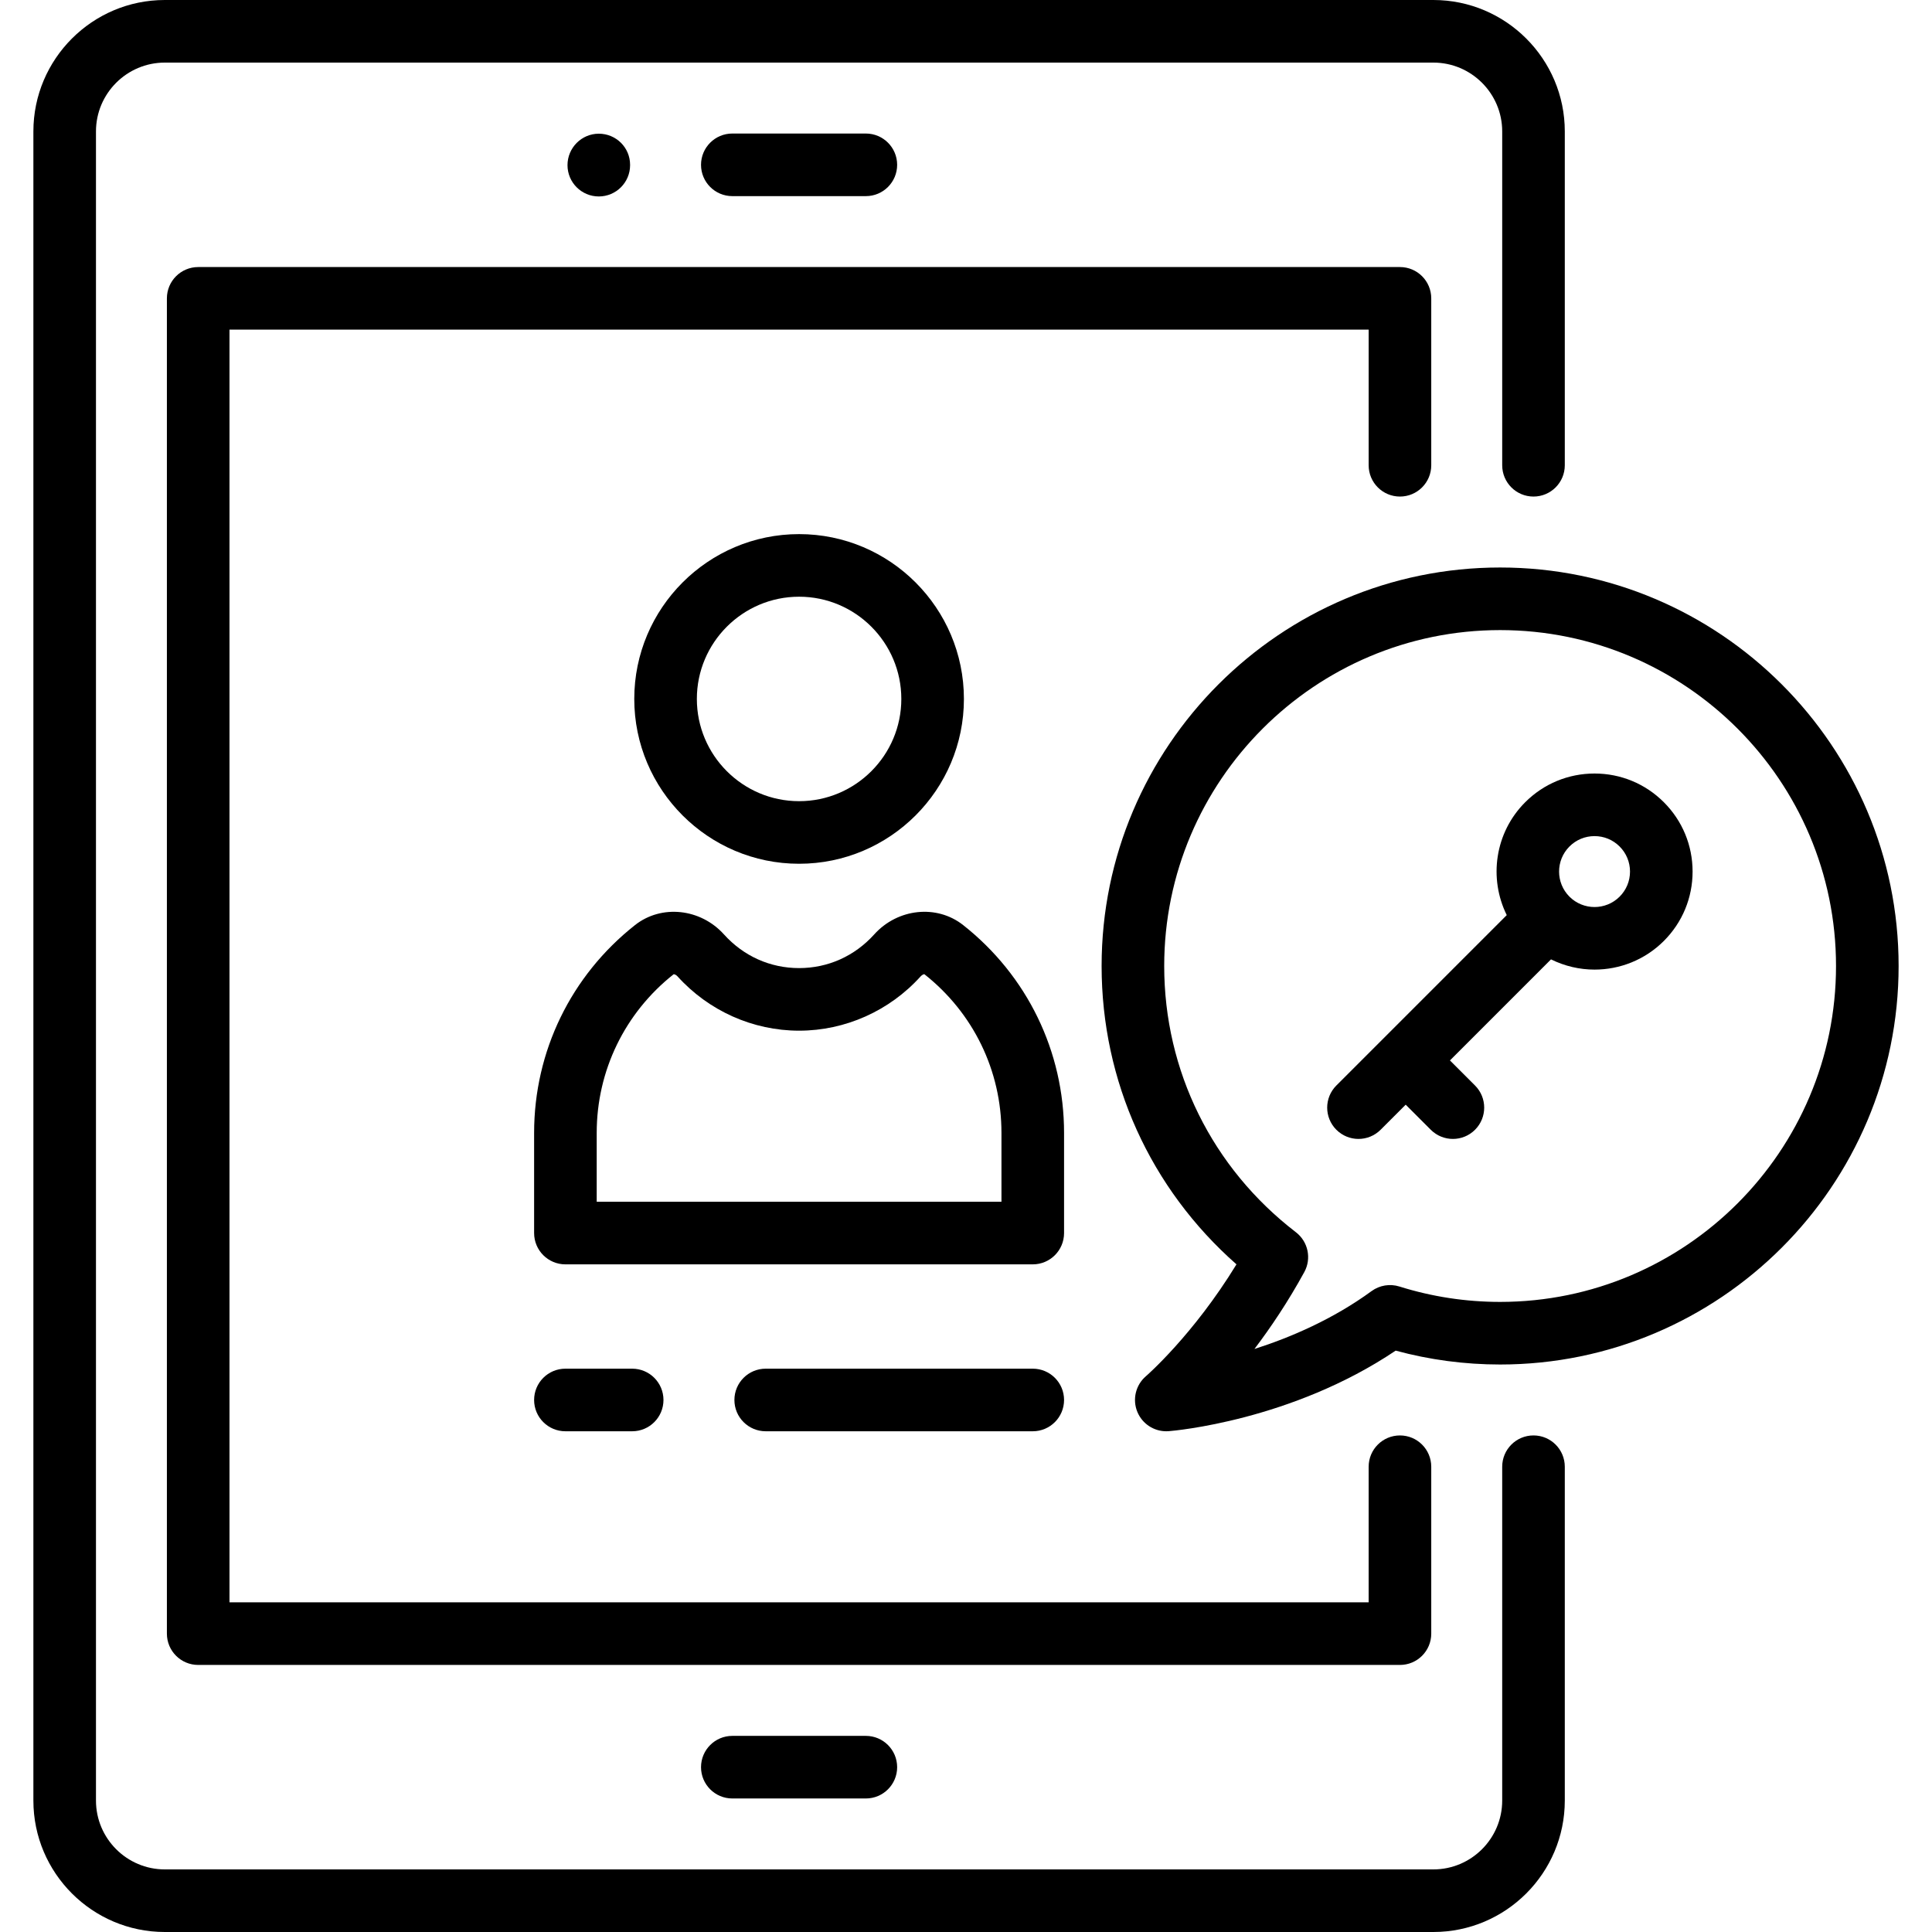
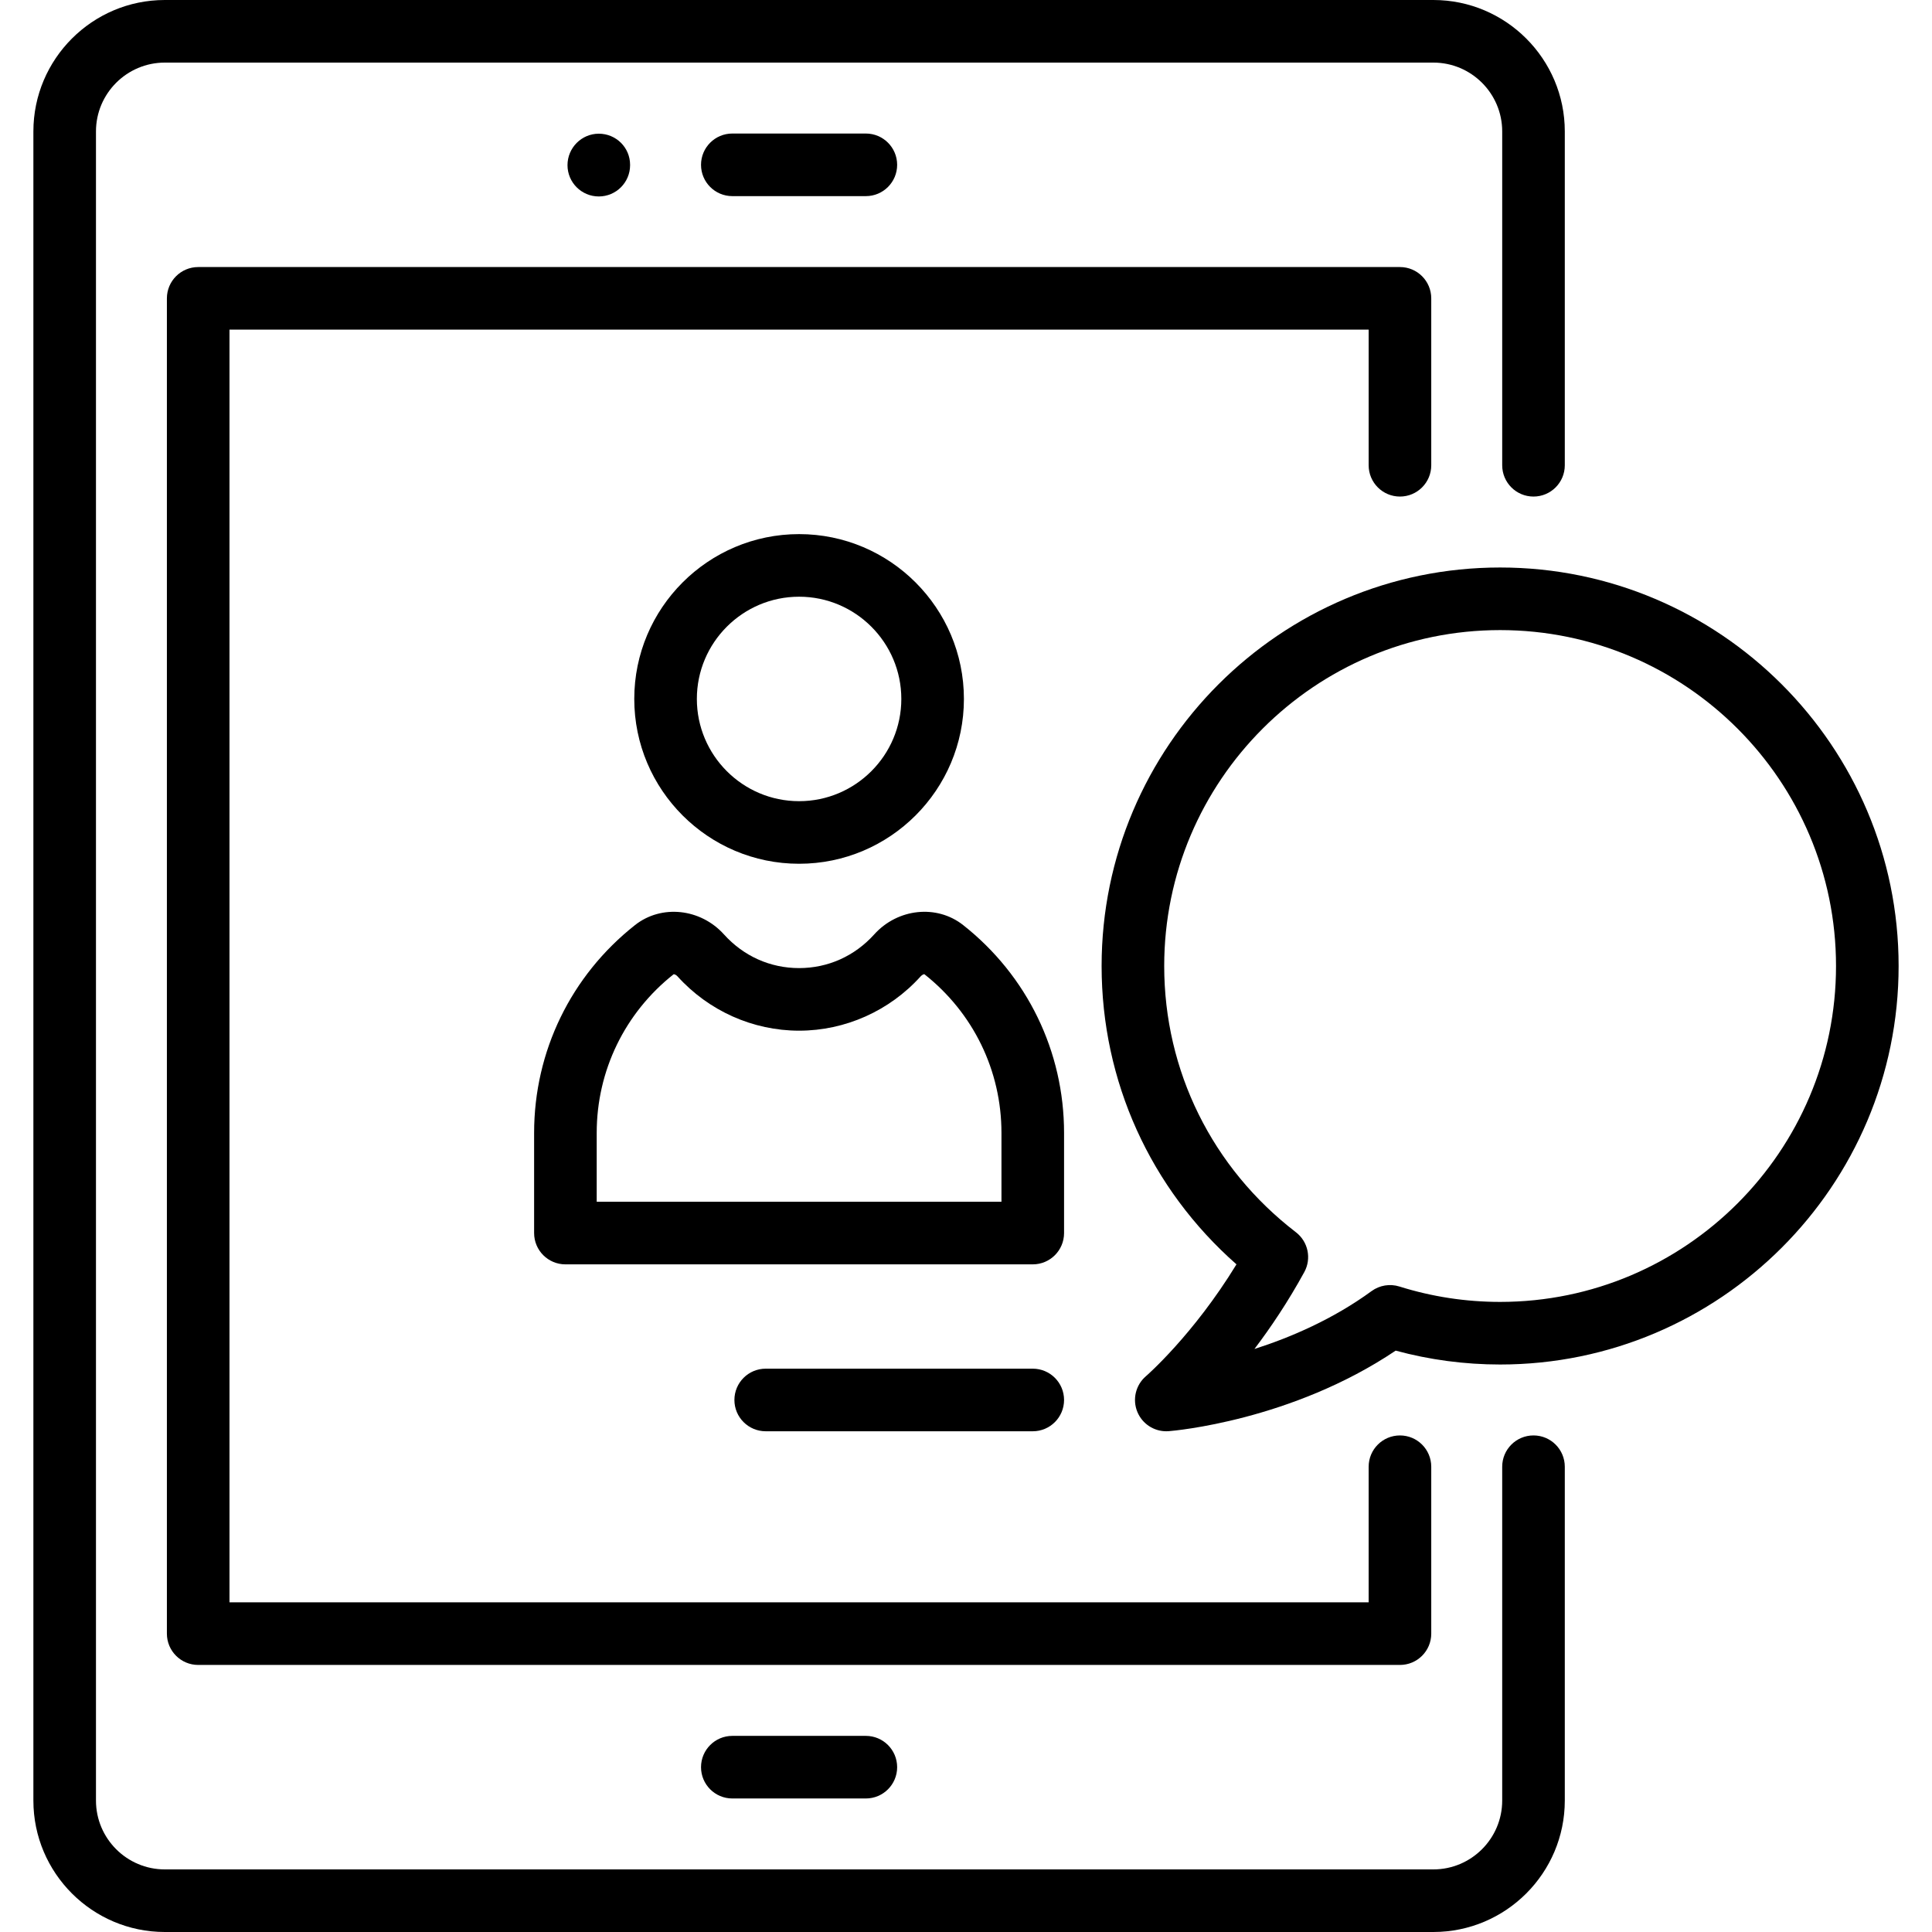
<svg xmlns="http://www.w3.org/2000/svg" fill="#000000" height="800px" width="800px" version="1.1" id="Layer_1" viewBox="0 0 512 512" xml:space="preserve">
  <g>
    <g>
      <path d="M406.393,131.594c4.58,0,8.294-3.713,8.294-8.294V34.834C414.687,15.627,399.06,0,379.853,0H43.68 C24.473,0,8.847,15.627,8.847,34.834v442.333C8.847,496.373,24.473,512,43.68,512h336.173c19.207,0,34.834-15.627,34.834-34.834 v-88.468c0-4.581-3.713-8.294-8.294-8.294c-4.58,0-8.294,3.713-8.294,8.294v88.468c0,10.061-8.185,18.246-18.246,18.246H43.68 c-10.061,0-18.246-8.185-18.246-18.246V34.834c0-10.061,8.185-18.246,18.246-18.246h336.173c10.061,0,18.246,8.185,18.246,18.246 V123.3C398.099,127.881,401.813,131.594,406.393,131.594z" />
    </g>
  </g>
  <g>
    <g>
      <path d="M229.46,35.387h-35.387c-4.58,0-8.294,3.713-8.294,8.294c0,4.58,3.713,8.294,8.294,8.294h35.387 c4.58,0,8.294-3.713,8.294-8.294C237.754,39.1,234.04,35.387,229.46,35.387z" />
    </g>
  </g>
  <g>
    <g>
      <path d="M158.687,35.431c-4.58,0-8.294,3.758-8.294,8.338c0,4.58,3.713,8.294,8.294,8.294c4.58,0,8.294-3.713,8.294-8.294V43.68 C166.981,39.1,163.267,35.431,158.687,35.431z" />
    </g>
  </g>
  <g>
    <g>
      <path d="M229.46,460.026h-35.387c-4.58,0-8.294,3.713-8.294,8.294c0,4.58,3.713,8.294,8.294,8.294h35.387 c4.58,0,8.294-3.713,8.294-8.294C237.754,463.739,234.04,460.026,229.46,460.026z" />
    </g>
  </g>
  <g>
    <g>
      <path d="M371.002,131.594c4.58,0,8.294-3.713,8.294-8.294V79.066c0-4.58-3.713-8.294-8.294-8.294H52.523 c-4.58,0-8.294,3.713-8.294,8.294v353.866c0,4.58,3.713,8.294,8.294,8.294h318.479c4.58,0,8.294-3.713,8.294-8.294V388.7 c0-4.58-3.713-8.294-8.294-8.294c-4.58,0-8.294,3.713-8.294,8.294v35.938H60.816V87.36h301.892V123.3 C362.708,127.881,366.422,131.594,371.002,131.594z" />
    </g>
  </g>
  <g>
    <g>
      <path d="M273.693,362.713H202.92c-4.58,0-8.294,3.713-8.294,8.294s3.713,8.294,8.294,8.294h70.773c4.58,0,8.294-3.713,8.294-8.294 S278.274,362.713,273.693,362.713z" />
    </g>
  </g>
  <g>
    <g>
-       <path d="M167.533,362.713H149.84c-4.58,0-8.294,3.713-8.294,8.294s3.713,8.294,8.294,8.294h17.693c4.58,0,8.294-3.713,8.294-8.294 S172.114,362.713,167.533,362.713z" />
-     </g>
+       </g>
  </g>
  <g>
    <g>
      <path d="M211.767,141.546c-24.085,0-43.68,19.595-43.68,43.68c0,24.085,19.595,43.68,43.68,43.68s43.68-19.595,43.68-43.68 C255.447,161.142,235.852,141.546,211.767,141.546z M211.767,212.32c-14.939,0-27.093-12.154-27.093-27.093 c0-14.939,12.154-27.093,27.093-27.093s27.093,12.154,27.093,27.093C238.86,200.165,226.705,212.32,211.767,212.32z" />
    </g>
  </g>
  <g>
    <g>
      <path d="M397.546,150.393c-58.232,0-105.607,47.375-105.607,105.607c0,30.554,12.938,58.982,35.739,79.066 c-11.441,18.732-23.858,29.525-23.985,29.633c-2.733,2.334-3.651,6.163-2.276,9.483c1.292,3.116,4.328,5.119,7.659,5.119 c0.218,0,0.438-0.009,0.658-0.025c1.365-0.108,32.508-2.768,60.135-21.346c9.004,2.442,18.295,3.678,27.677,3.678 c58.232,0,105.607-47.375,105.607-105.607C503.153,197.768,455.778,150.393,397.546,150.393z M397.546,345.019 c-9.084,0-18.064-1.373-26.689-4.081c-2.51-0.787-5.247-0.337-7.374,1.214c-10.211,7.453-21.42,12.265-31.044,15.345 c4.305-5.678,8.903-12.505,13.214-20.384c1.962-3.586,1.018-8.067-2.223-10.557c-22.182-17.041-34.903-42.758-34.903-70.556 c0-49.086,39.934-89.019,89.019-89.019c49.086,0,89.019,39.934,89.019,89.019S446.632,345.019,397.546,345.019z" />
    </g>
  </g>
  <g>
    <g>
-       <path d="M440.943,212.604c-4.907-4.91-11.432-7.613-18.375-7.613c-6.941,0-13.468,2.704-18.376,7.611 c-8.08,8.079-9.695,20.193-4.888,29.911l-45.156,45.156c-3.239,3.239-3.239,8.491,0,11.728c1.619,1.619,3.742,2.43,5.864,2.43 c2.122,0,4.245-0.809,5.864-2.43l6.646-6.646l6.647,6.646c1.619,1.62,3.742,2.43,5.864,2.43c2.122,0,4.245-0.809,5.864-2.43 c3.239-3.239,3.239-8.491,0-11.728l-6.647-6.646l26.78-26.78c3.625,1.793,7.576,2.711,11.535,2.711 c6.655,0,13.31-2.533,18.376-7.599c4.908-4.908,7.611-11.434,7.611-18.376C448.554,224.038,445.85,217.512,440.943,212.604z M429.215,237.624c-3.665,3.665-9.628,3.664-13.293,0c-3.665-3.665-3.665-9.628,0-13.293c1.775-1.775,4.136-2.754,6.647-2.754 c2.511,0,4.871,0.978,6.646,2.754c1.775,1.775,2.754,4.135,2.754,6.646S430.99,235.85,429.215,237.624z" />
-     </g>
+       </g>
  </g>
  <g>
    <g>
      <path d="M255.239,245.15c-6.99-5.518-17.344-4.427-23.569,2.483c-5.184,5.753-12.254,8.921-19.904,8.921 s-14.72-3.168-19.904-8.921c-6.226-6.909-16.58-8-23.569-2.483c-16.999,13.415-26.748,33.492-26.748,55.084v26.54 c0,4.58,3.713,8.294,8.294,8.294h123.853c4.58,0,8.294-3.713,8.294-8.294v-26.54C281.987,278.642,272.238,258.564,255.239,245.15z M265.4,318.479H158.134v-18.246c0-16.482,7.449-31.814,20.39-42.048c0.119-0.021,0.593,0.082,1.016,0.552 c8.25,9.153,19.996,14.403,32.226,14.403c12.231,0,23.977-5.25,32.226-14.403c0.424-0.47,0.9-0.571,0.962-0.573l0.009,0.007 c12.987,10.249,20.436,25.58,20.436,42.063V318.479z" />
    </g>
  </g>
</svg>